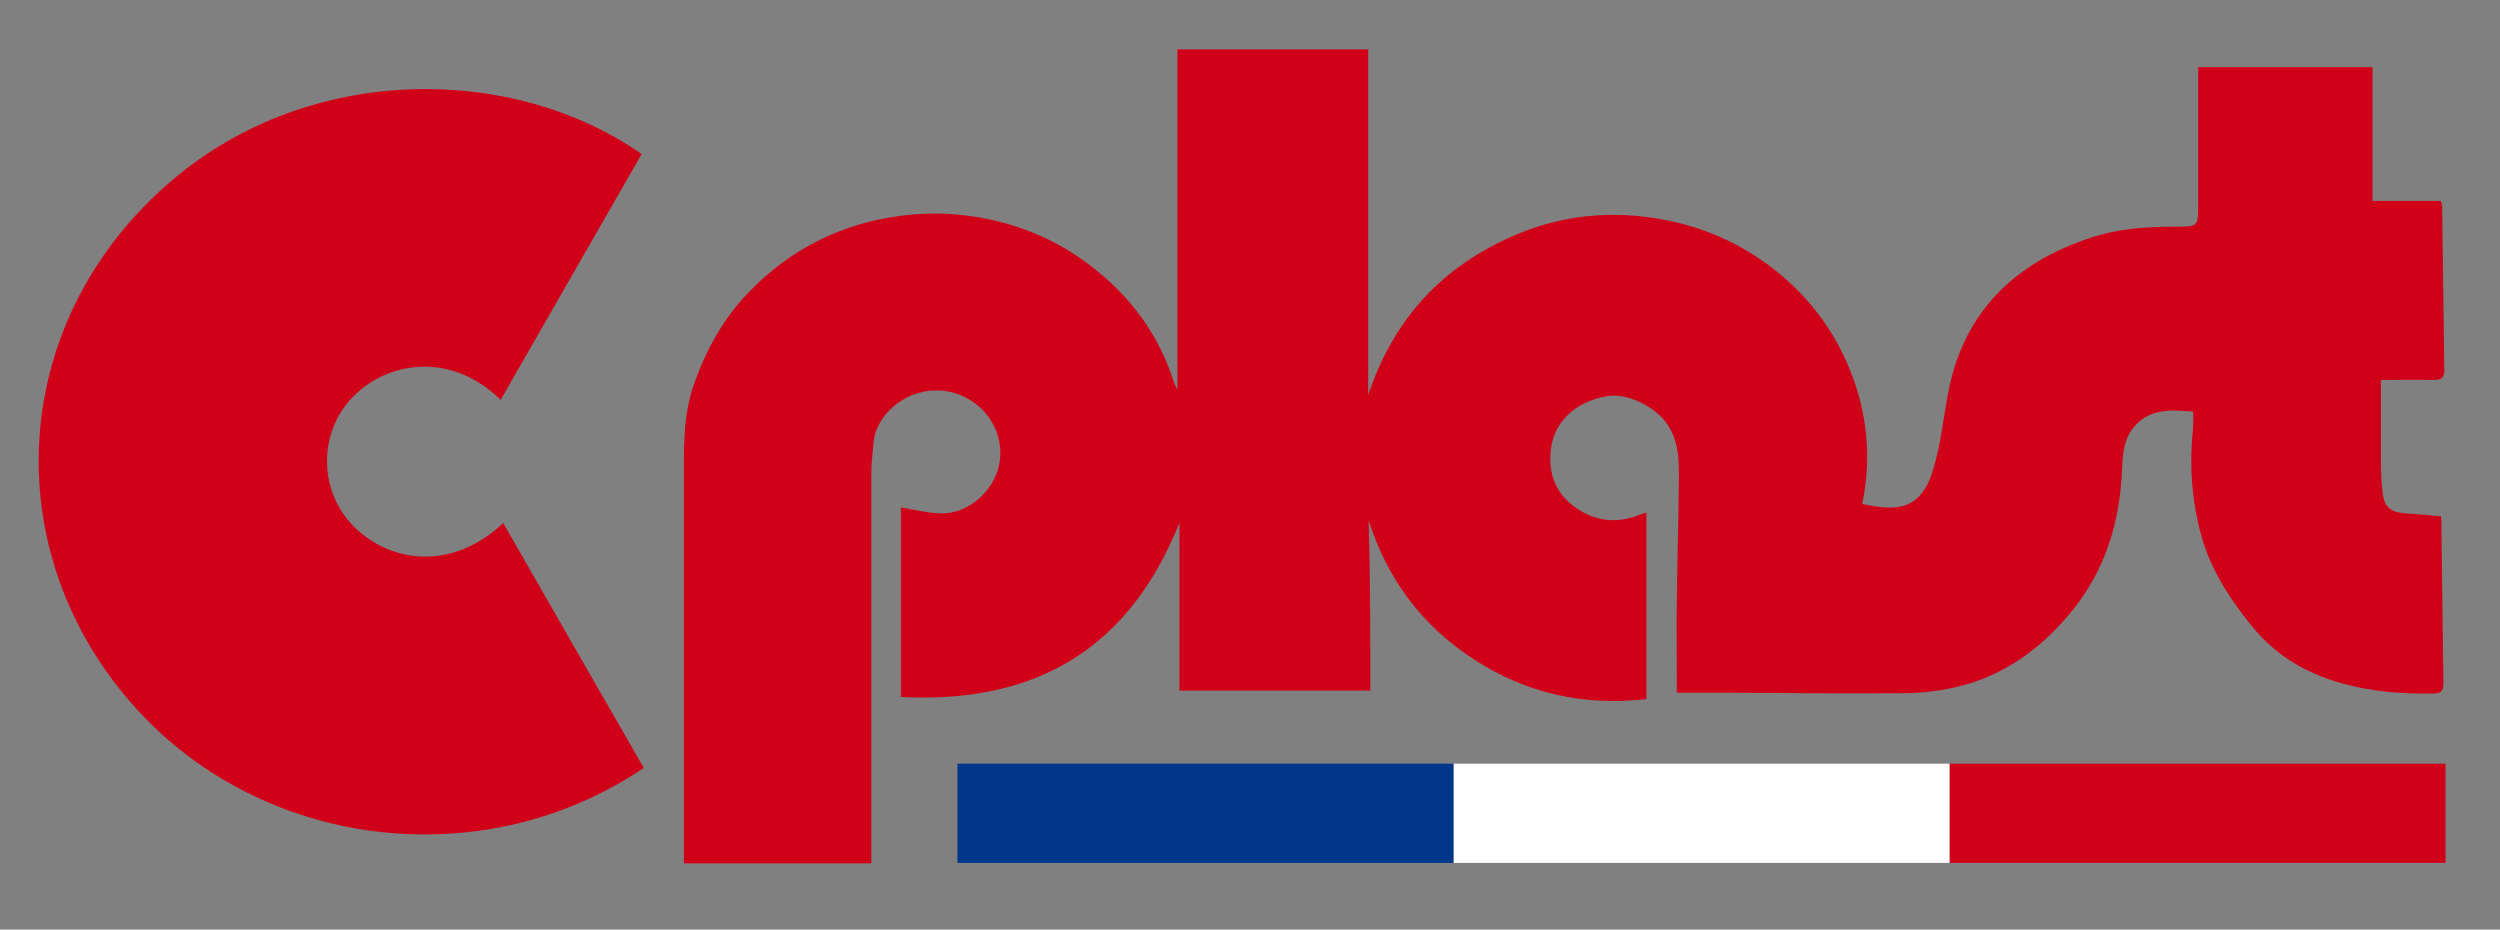
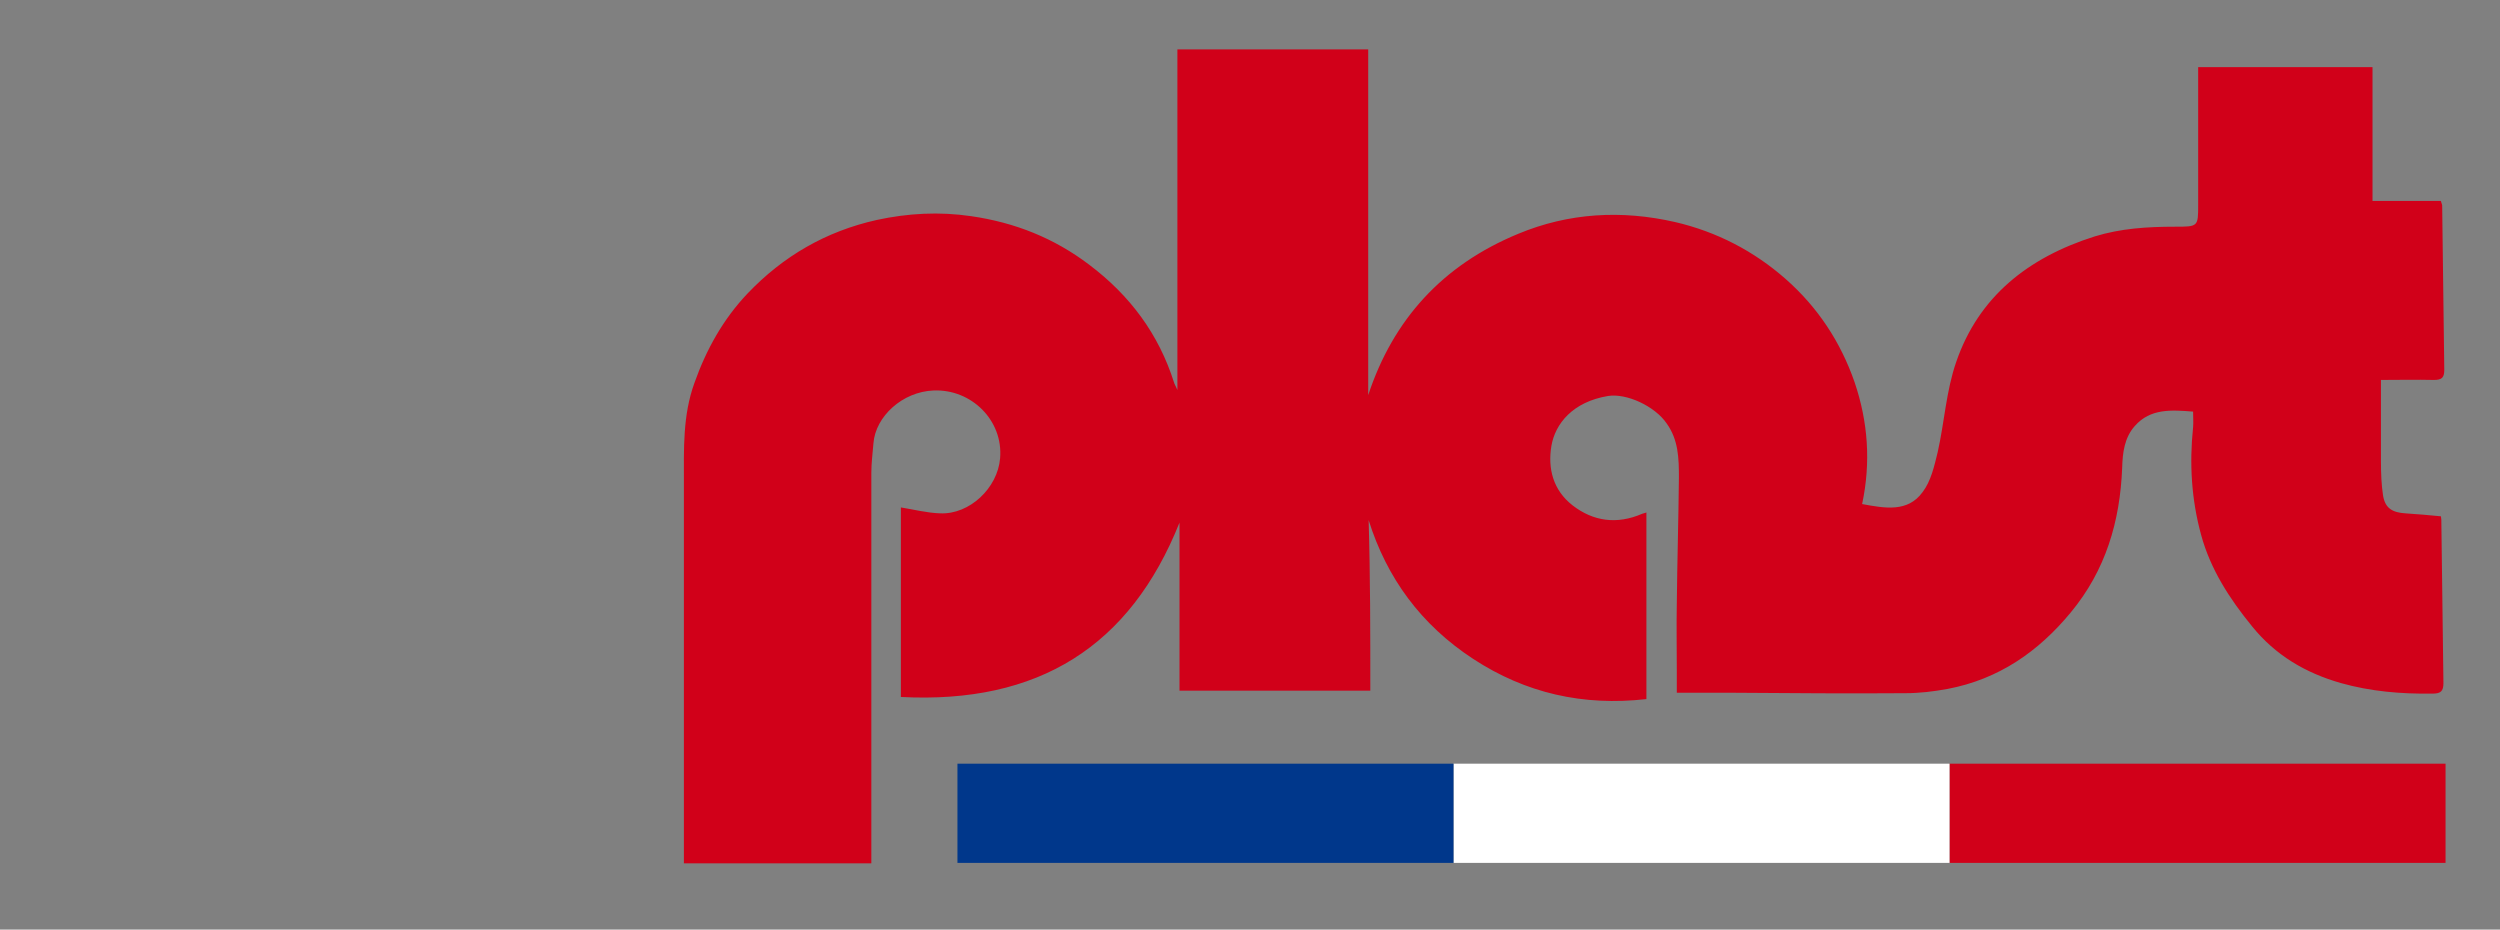
<svg xmlns="http://www.w3.org/2000/svg" version="1.1" baseProfile="tiny" id="Quadri" x="0px" y="0px" viewBox="0 0 592.2 220.2" overflow="visible" xml:space="preserve">
  <rect x="0" y="0" width="592.2" height="220.2" fill="#808080" stroke="none" />
  <rect x="461.8" y="180.9" fill="#D10019" width="117.5" height="23.5" />
  <rect x="344.3" y="180.9" fill="#FFFFFF" width="117.5" height="23.5" />
  <rect x="226.8" y="180.9" fill="#00378B" width="117.5" height="23.5" />
  <path fill="#D10019" d="M324.6,163.6c-15.2,0-30.1,0-45.2,0c0-13.4,0-26.5,0-39.8c-11.7,29.3-33.4,43-66,41.3c0-15.4,0-30.4,0-44.9  c3.1,0.5,6.2,1.3,9.3,1.4c7,0.3,13.6-6,14.2-13c0.8-9-6.8-16.5-15.8-16.1c-7.3,0.3-13.7,6.1-14.2,12.5c-0.2,2.4-0.5,4.7-0.5,7.1  c0,29.8,0,59.7,0,89.5c0,0.9,0,1.8,0,2.9c-14.8,0-29.5,0-44.4,0c0-1,0-1.9,0-2.8c0-29.1,0-58.3,0-87.4c0-7.9-0.3-15.9,2.5-23.6  c2.8-7.9,6.8-15.1,12.6-21.2c8.4-8.8,18.5-14.7,30.6-17.4c7.4-1.6,14.8-2,22.3-0.9c10.4,1.5,19.7,5.2,28,11.5  c9.7,7.3,16.5,16.5,20.1,27.9c0.1,0.4,0.4,0.8,0.8,1.8c0-27.3,0-53.9,0-80.7c15.1,0,30,0,45.2,0c0,27.3,0,54.6,0,81.9  c5.9-17.9,17.6-30.8,35.5-38.2c12-5,24.5-5.7,37.2-2.8c9.9,2.3,18.7,6.9,26.2,13.5c7.6,6.7,13,14.9,16.3,24.4  c3.2,9.4,3.9,19,1.8,28.9c5.4,1,10.8,2,14.3-2.8c2-2.6,2.8-6.2,3.6-9.5c1.6-7.1,2-14.5,4.4-21.4c5.3-15.4,17-24.7,32.8-29.7  c6.2-1.9,12.5-2.3,19-2.3c5.5,0,5.5,0,5.5-5.2c0-10.8,0-21.6,0-32.6c13.8,0,27.5,0,41.3,0c0,10.5,0,21,0,31.7c5.5,0,10.8,0,16.2,0  c0.1,0.5,0.3,0.8,0.3,1.1c0.2,13,0.3,25.9,0.5,38.9c0,1.9-0.6,2.4-2.5,2.4c-4.1-0.1-8.1,0-12.5,0c0,6.6,0,13,0,19.4  c0,2.7,0.1,5.4,0.5,8c0.5,3,2.2,4,5.3,4.2c2.8,0.2,5.5,0.4,8.4,0.7c0,0.2,0.1,0.5,0.1,0.8c0.2,12.9,0.3,25.8,0.5,38.7  c0,2-0.7,2.5-2.6,2.5c-7.4,0.1-14.6-0.5-21.7-2.5c-8.4-2.4-15.5-6.6-21-13.4c-5.4-6.6-9.9-13.6-12.1-21.7  c-2.3-8.4-2.8-16.9-1.9-25.5c0.1-1.1,0-2.3,0-3.7c-5.1-0.4-10.1-0.8-13.8,3.4c-2.5,2.8-2.9,6.4-3,9.9c-0.5,12.7-3.9,24.3-12.2,34.3  c-7.6,9.2-17,15.8-29.2,18.1c-3.3,0.6-6.6,1-9.9,1c-13.4,0.1-26.8,0-40.2-0.1c-4.6,0-9.1,0-14,0c0-2.2,0-3.8,0-5.5  c0-5.2-0.1-10.4,0-15.5c0.1-10,0.4-20,0.5-30c0-4.5-0.1-8.9-2.9-12.8c-2.8-4.1-9.5-7.2-13.9-6.5c-8.4,1.4-12.5,6.6-13.4,11.8  c-0.9,5.4,0.4,10.5,5,14.1c4.9,3.8,10.5,4.6,16.5,2c0.3-0.1,0.6-0.2,1-0.3c0,14.8,0,29.4,0,44.2c-15,1.7-28.6-1.4-41-9.5  c-12.4-8.1-20.5-19.2-24.8-32.9C324.6,136.3,324.6,149.9,324.6,163.6z" />
-   <path fill="#D10019" d="M118.6,94.7c-12.2-11.8-27-8.8-34.9-0.8c-8.5,8.6-8.3,22.8,0.5,31.2c8.7,8.3,23,10.1,35-1.2  c11.1,19.4,22.2,38.7,33.3,58c-37.3,25.2-88.1,19.5-118.5-12.2c-35.1-36.6-33.2-93.2,7-127.2c32.7-27.6,80.5-27.3,111-6  C140.8,56,129.7,75.3,118.6,94.7z" />
</svg>